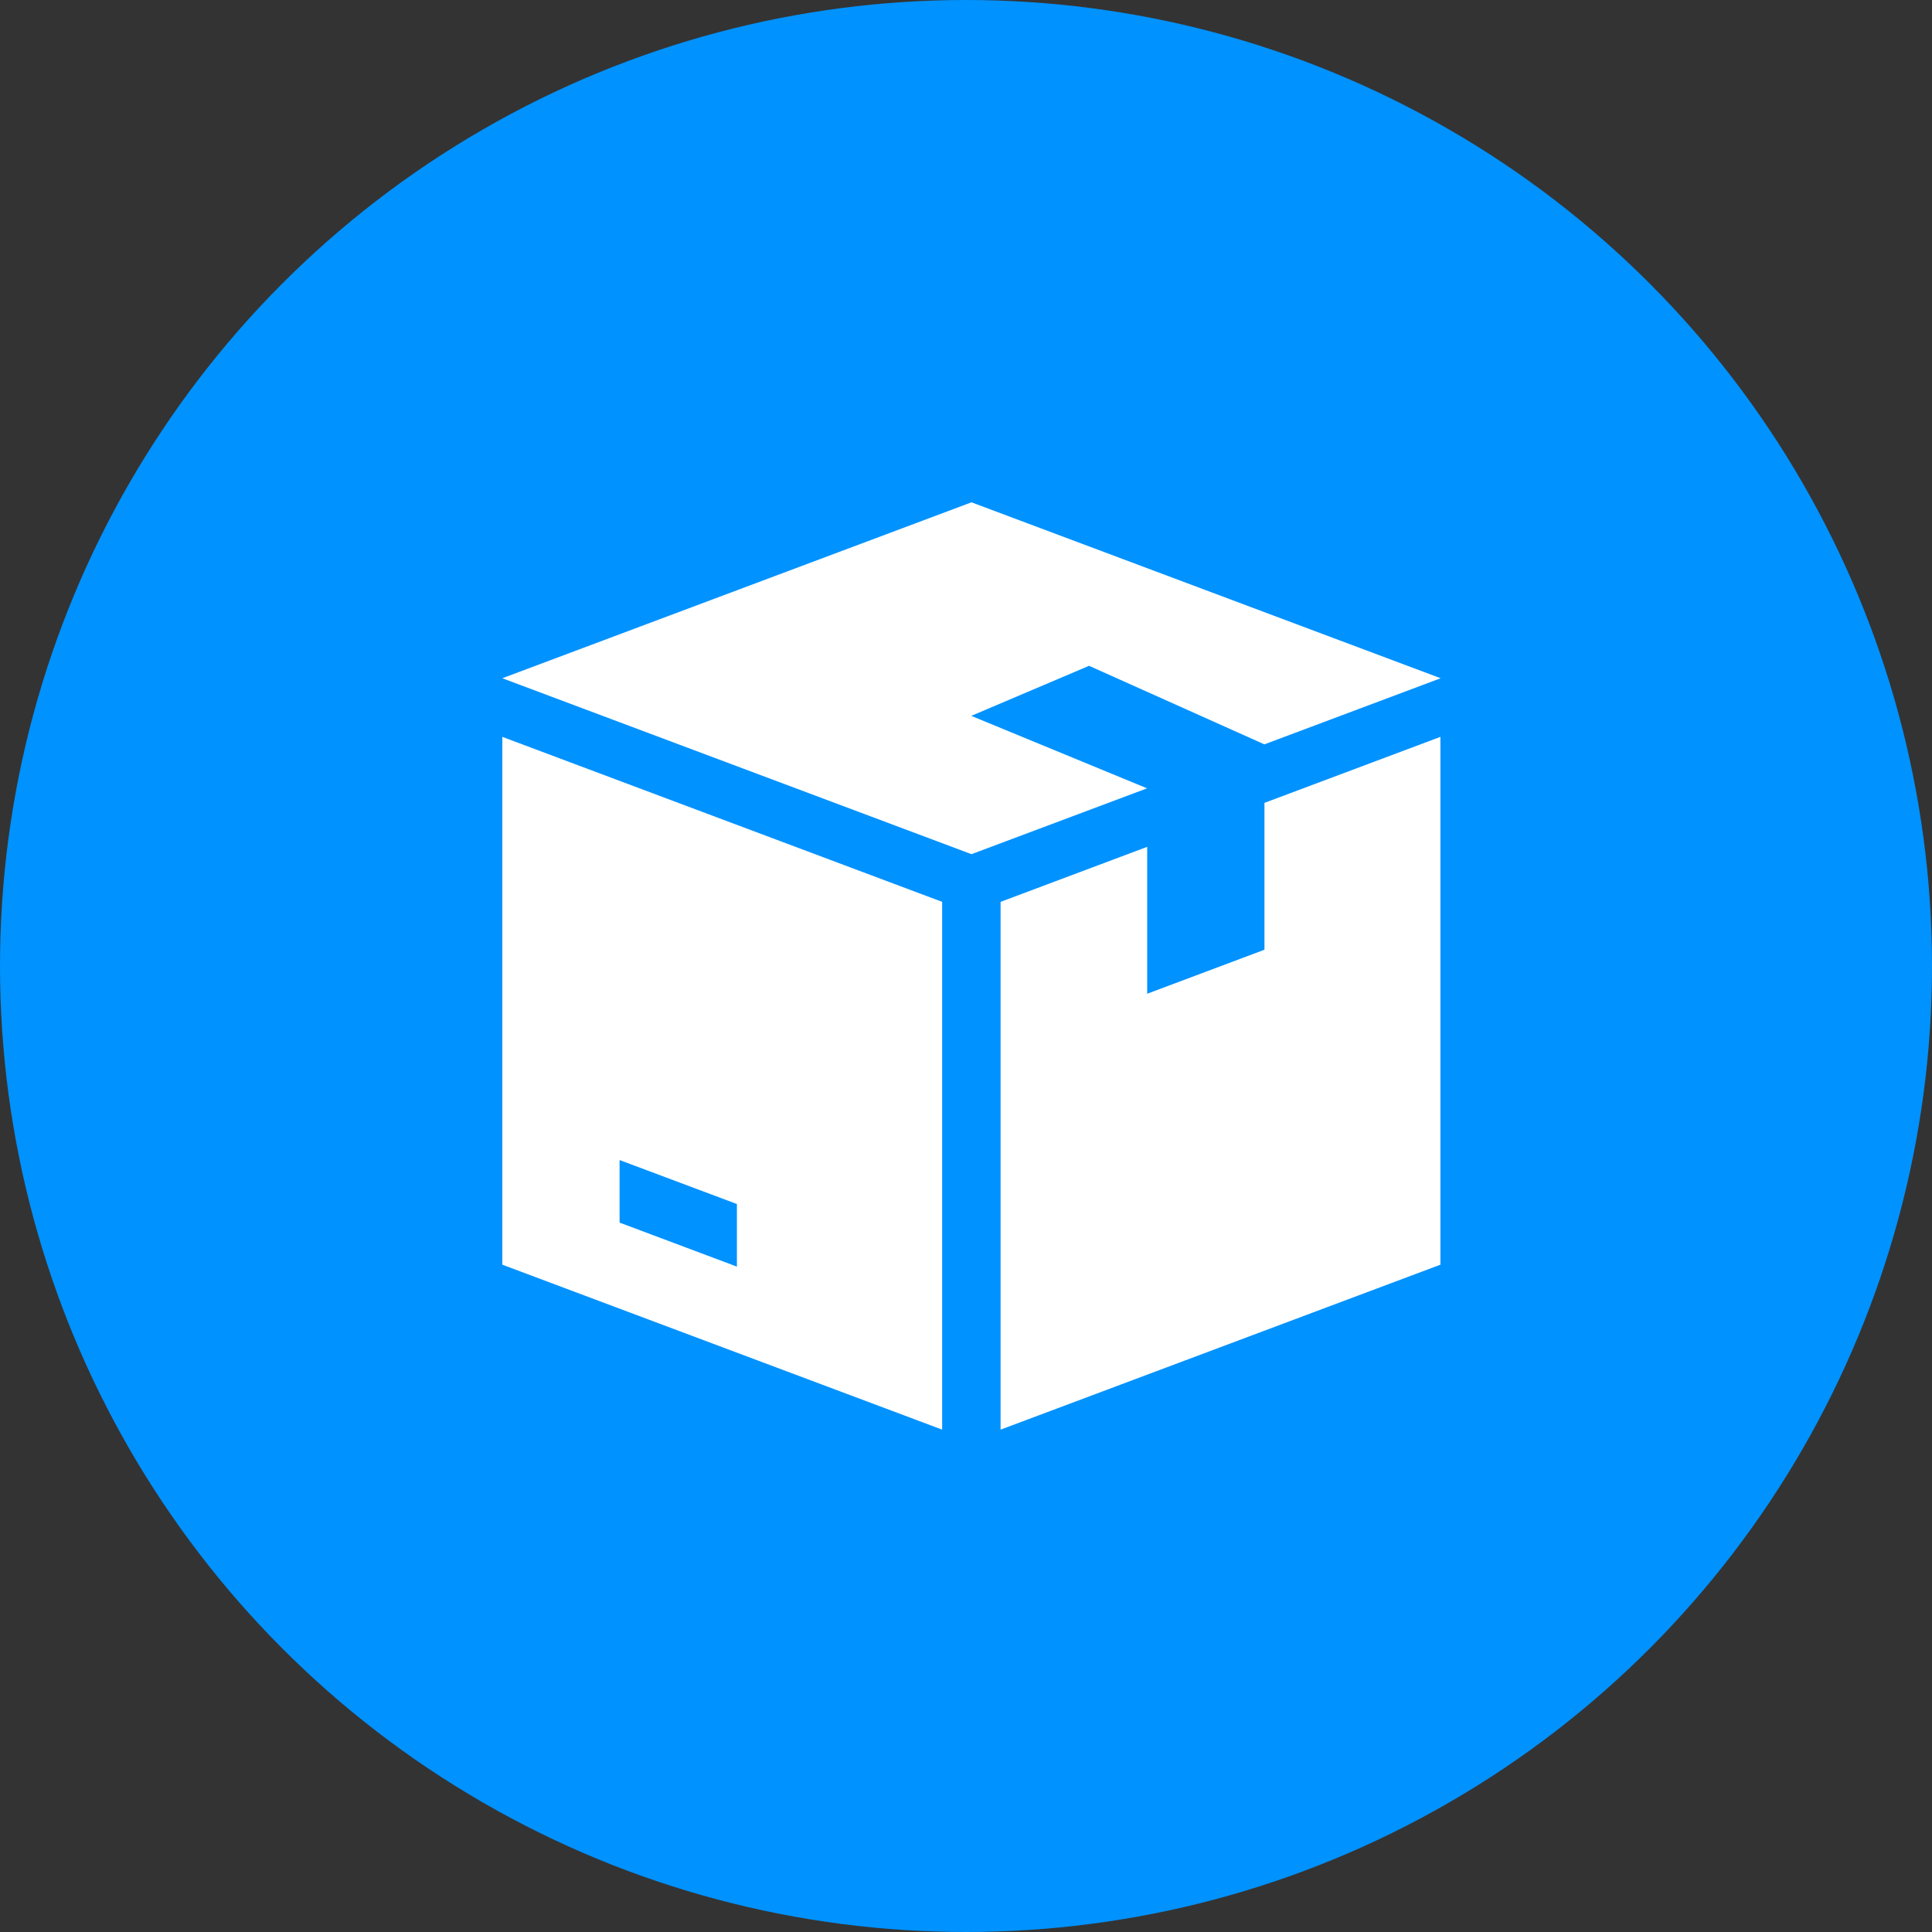
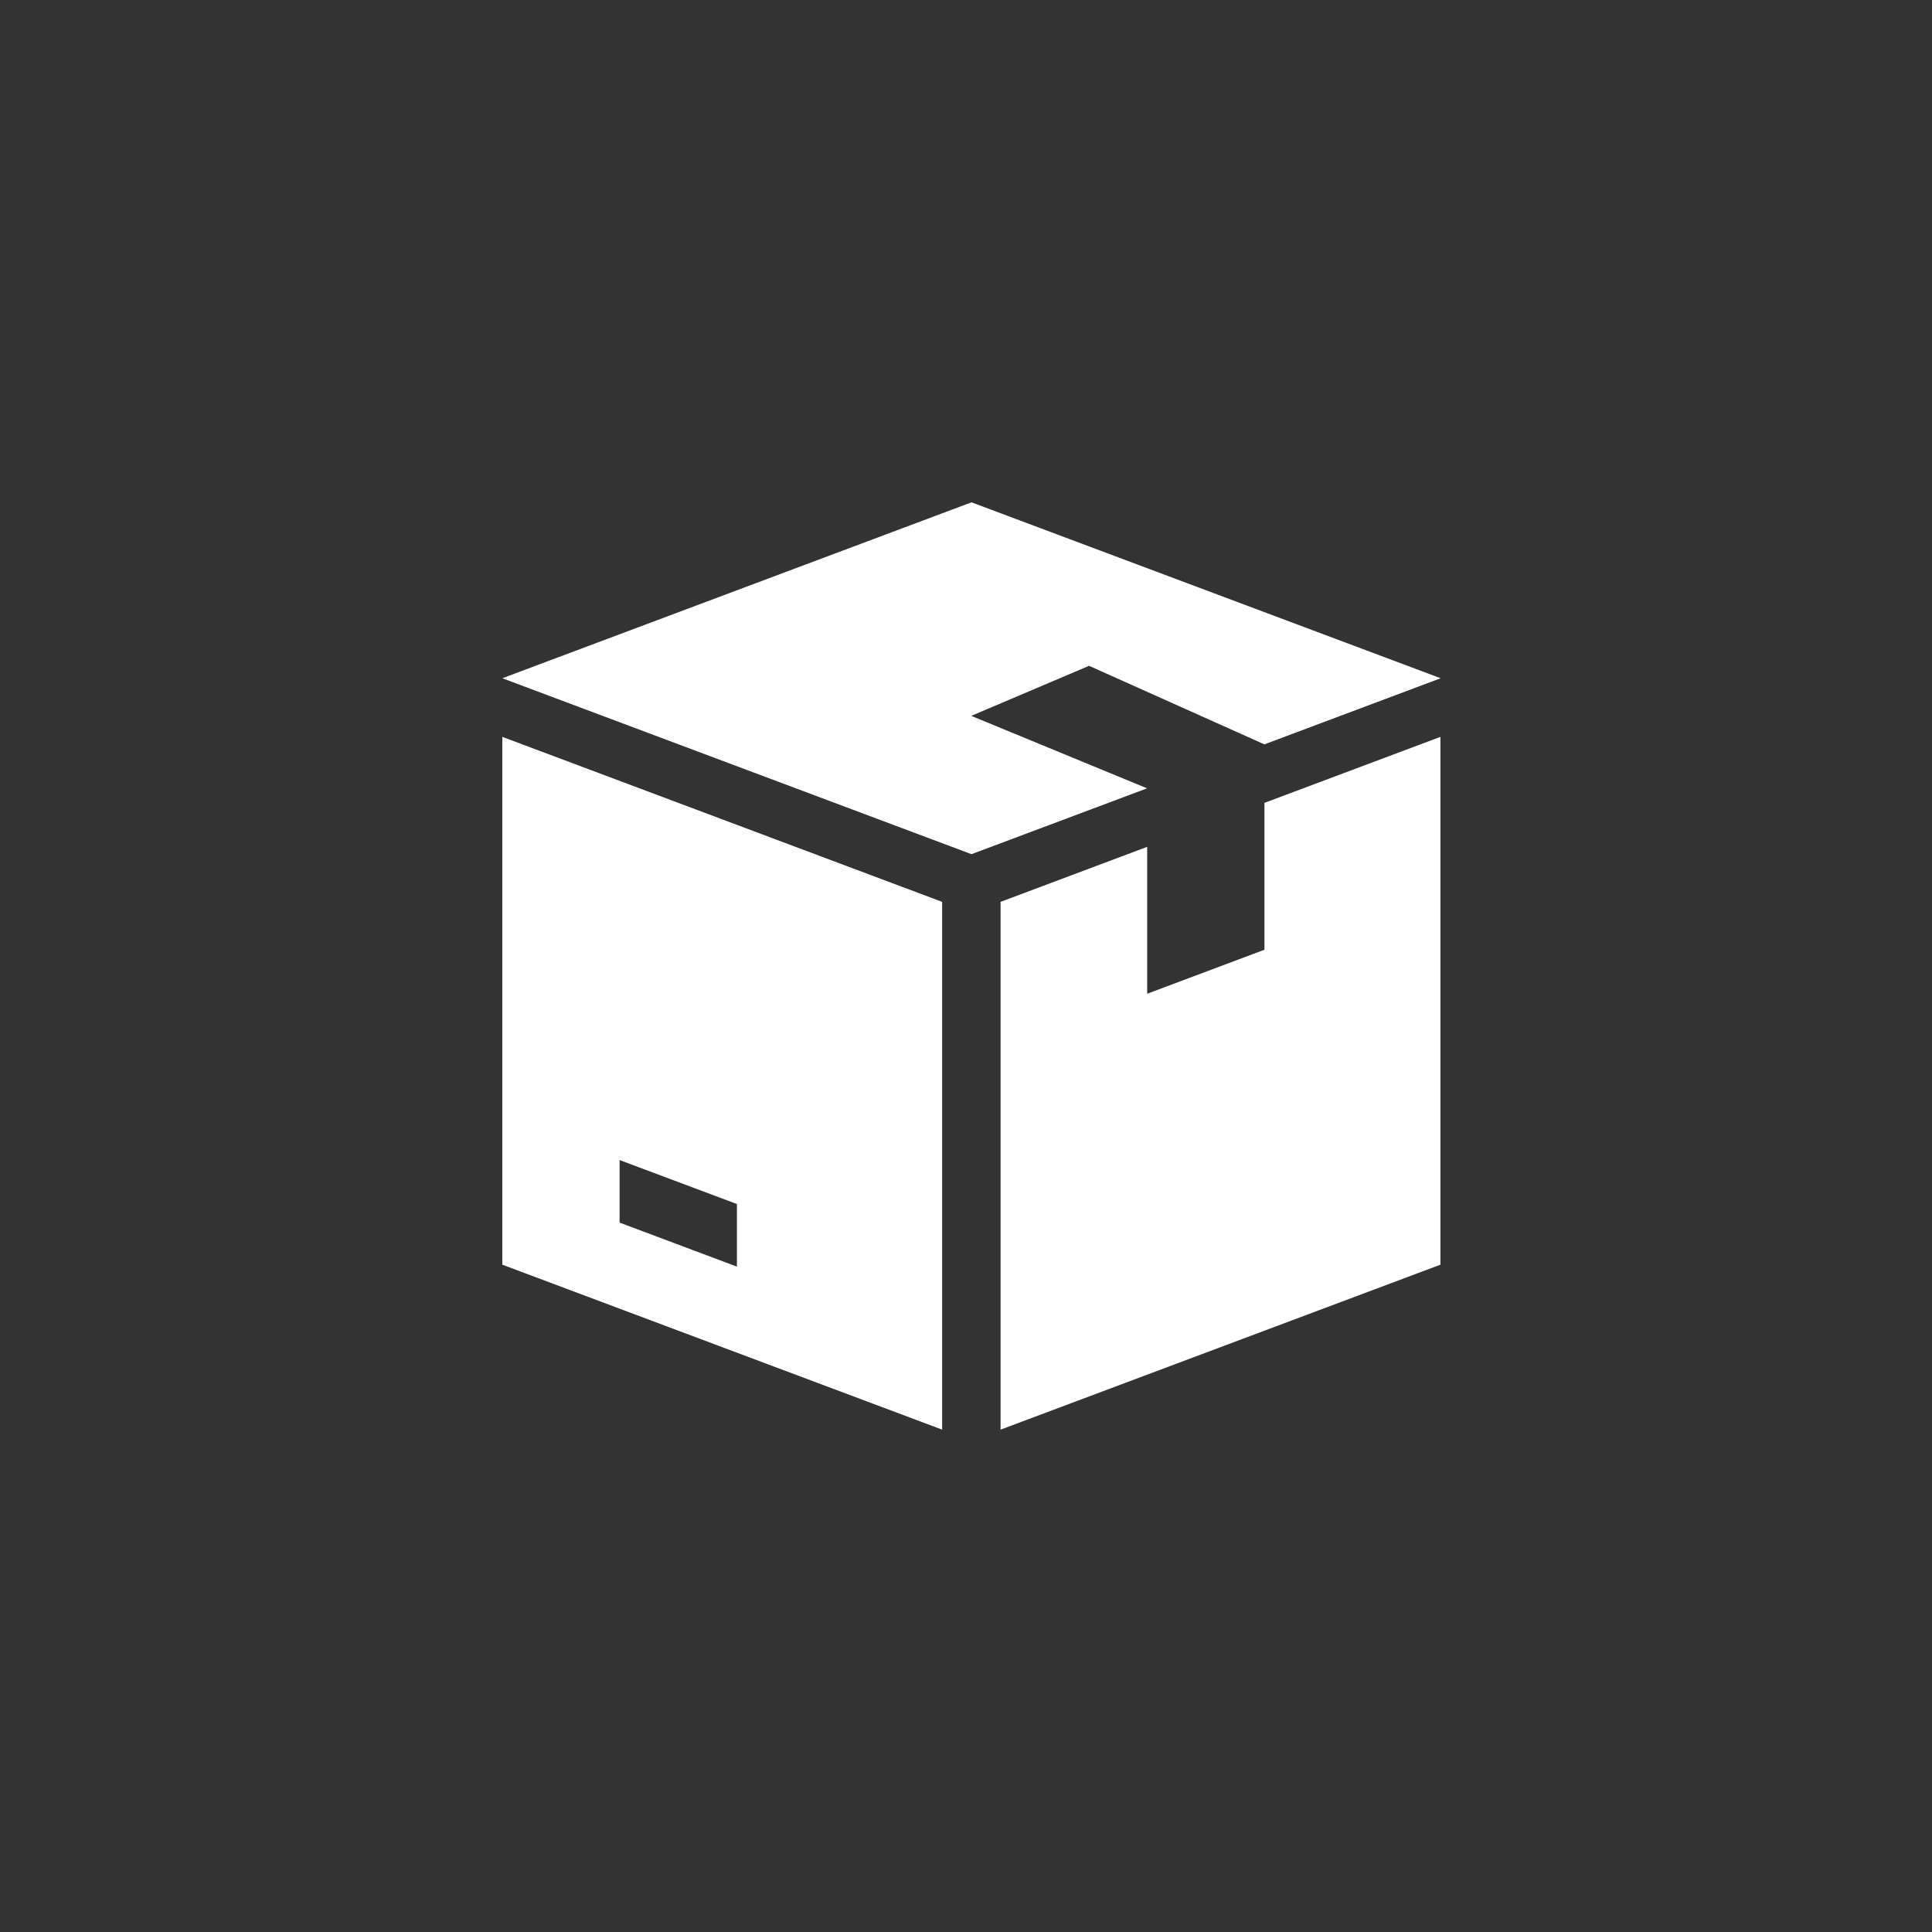
<svg xmlns="http://www.w3.org/2000/svg" width="50" height="50" viewBox="0 0 50 50" fill="none">
  <rect x="0" y="0" width="50" height="50" fill="#333333" stroke="none" />
-   <circle cx="25" cy="25" r="25" fill="#0092FF" />
  <path d="M28.178 17.234V17.228L32.722 19.264L37.284 17.553L25.142 13L13 17.553L25.142 22.106L29.686 20.402L25.142 18.529V18.524L28.178 17.234Z" fill="white" />
  <path d="M13 19.07V32.73L24.383 36.999V23.34L13 19.07ZM19.071 32.78L16.035 31.641V30.022L19.071 31.16V32.78Z" fill="white" />
  <path d="M32.724 20.778V24.579L29.689 25.718V21.916L25.895 23.34V36.999L37.278 32.73V19.07L32.724 20.778Z" fill="white" />
</svg>